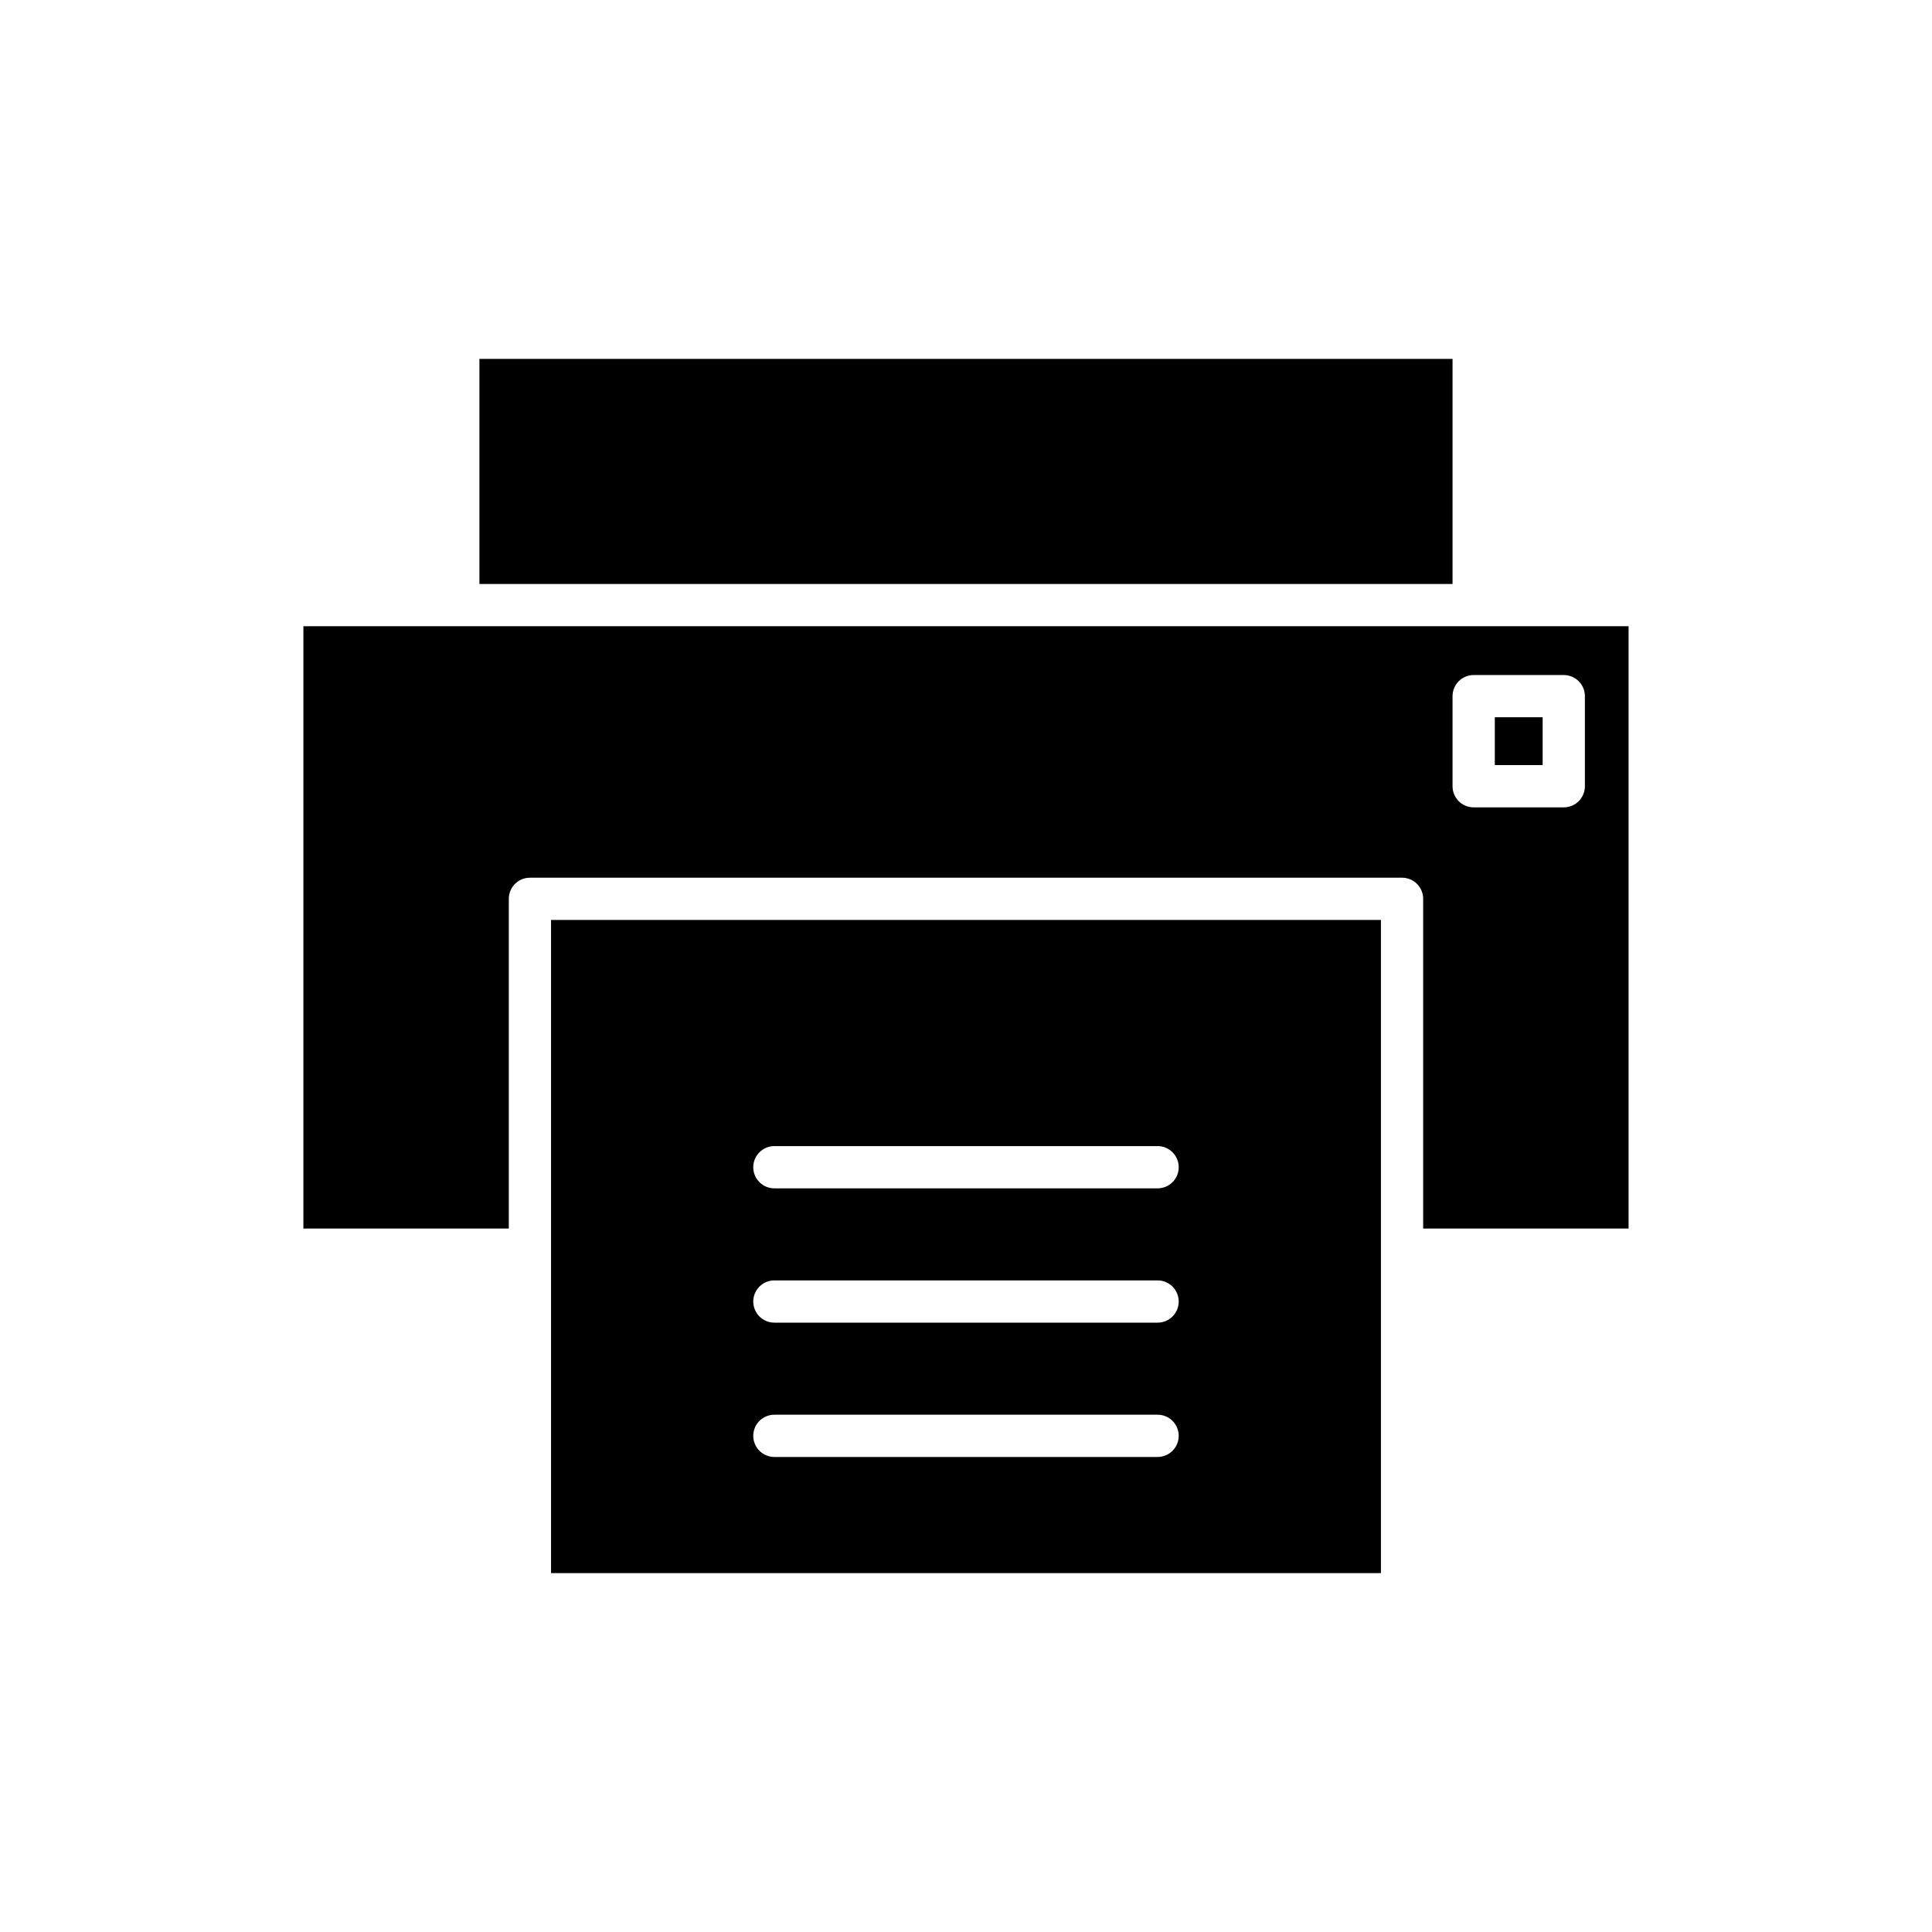
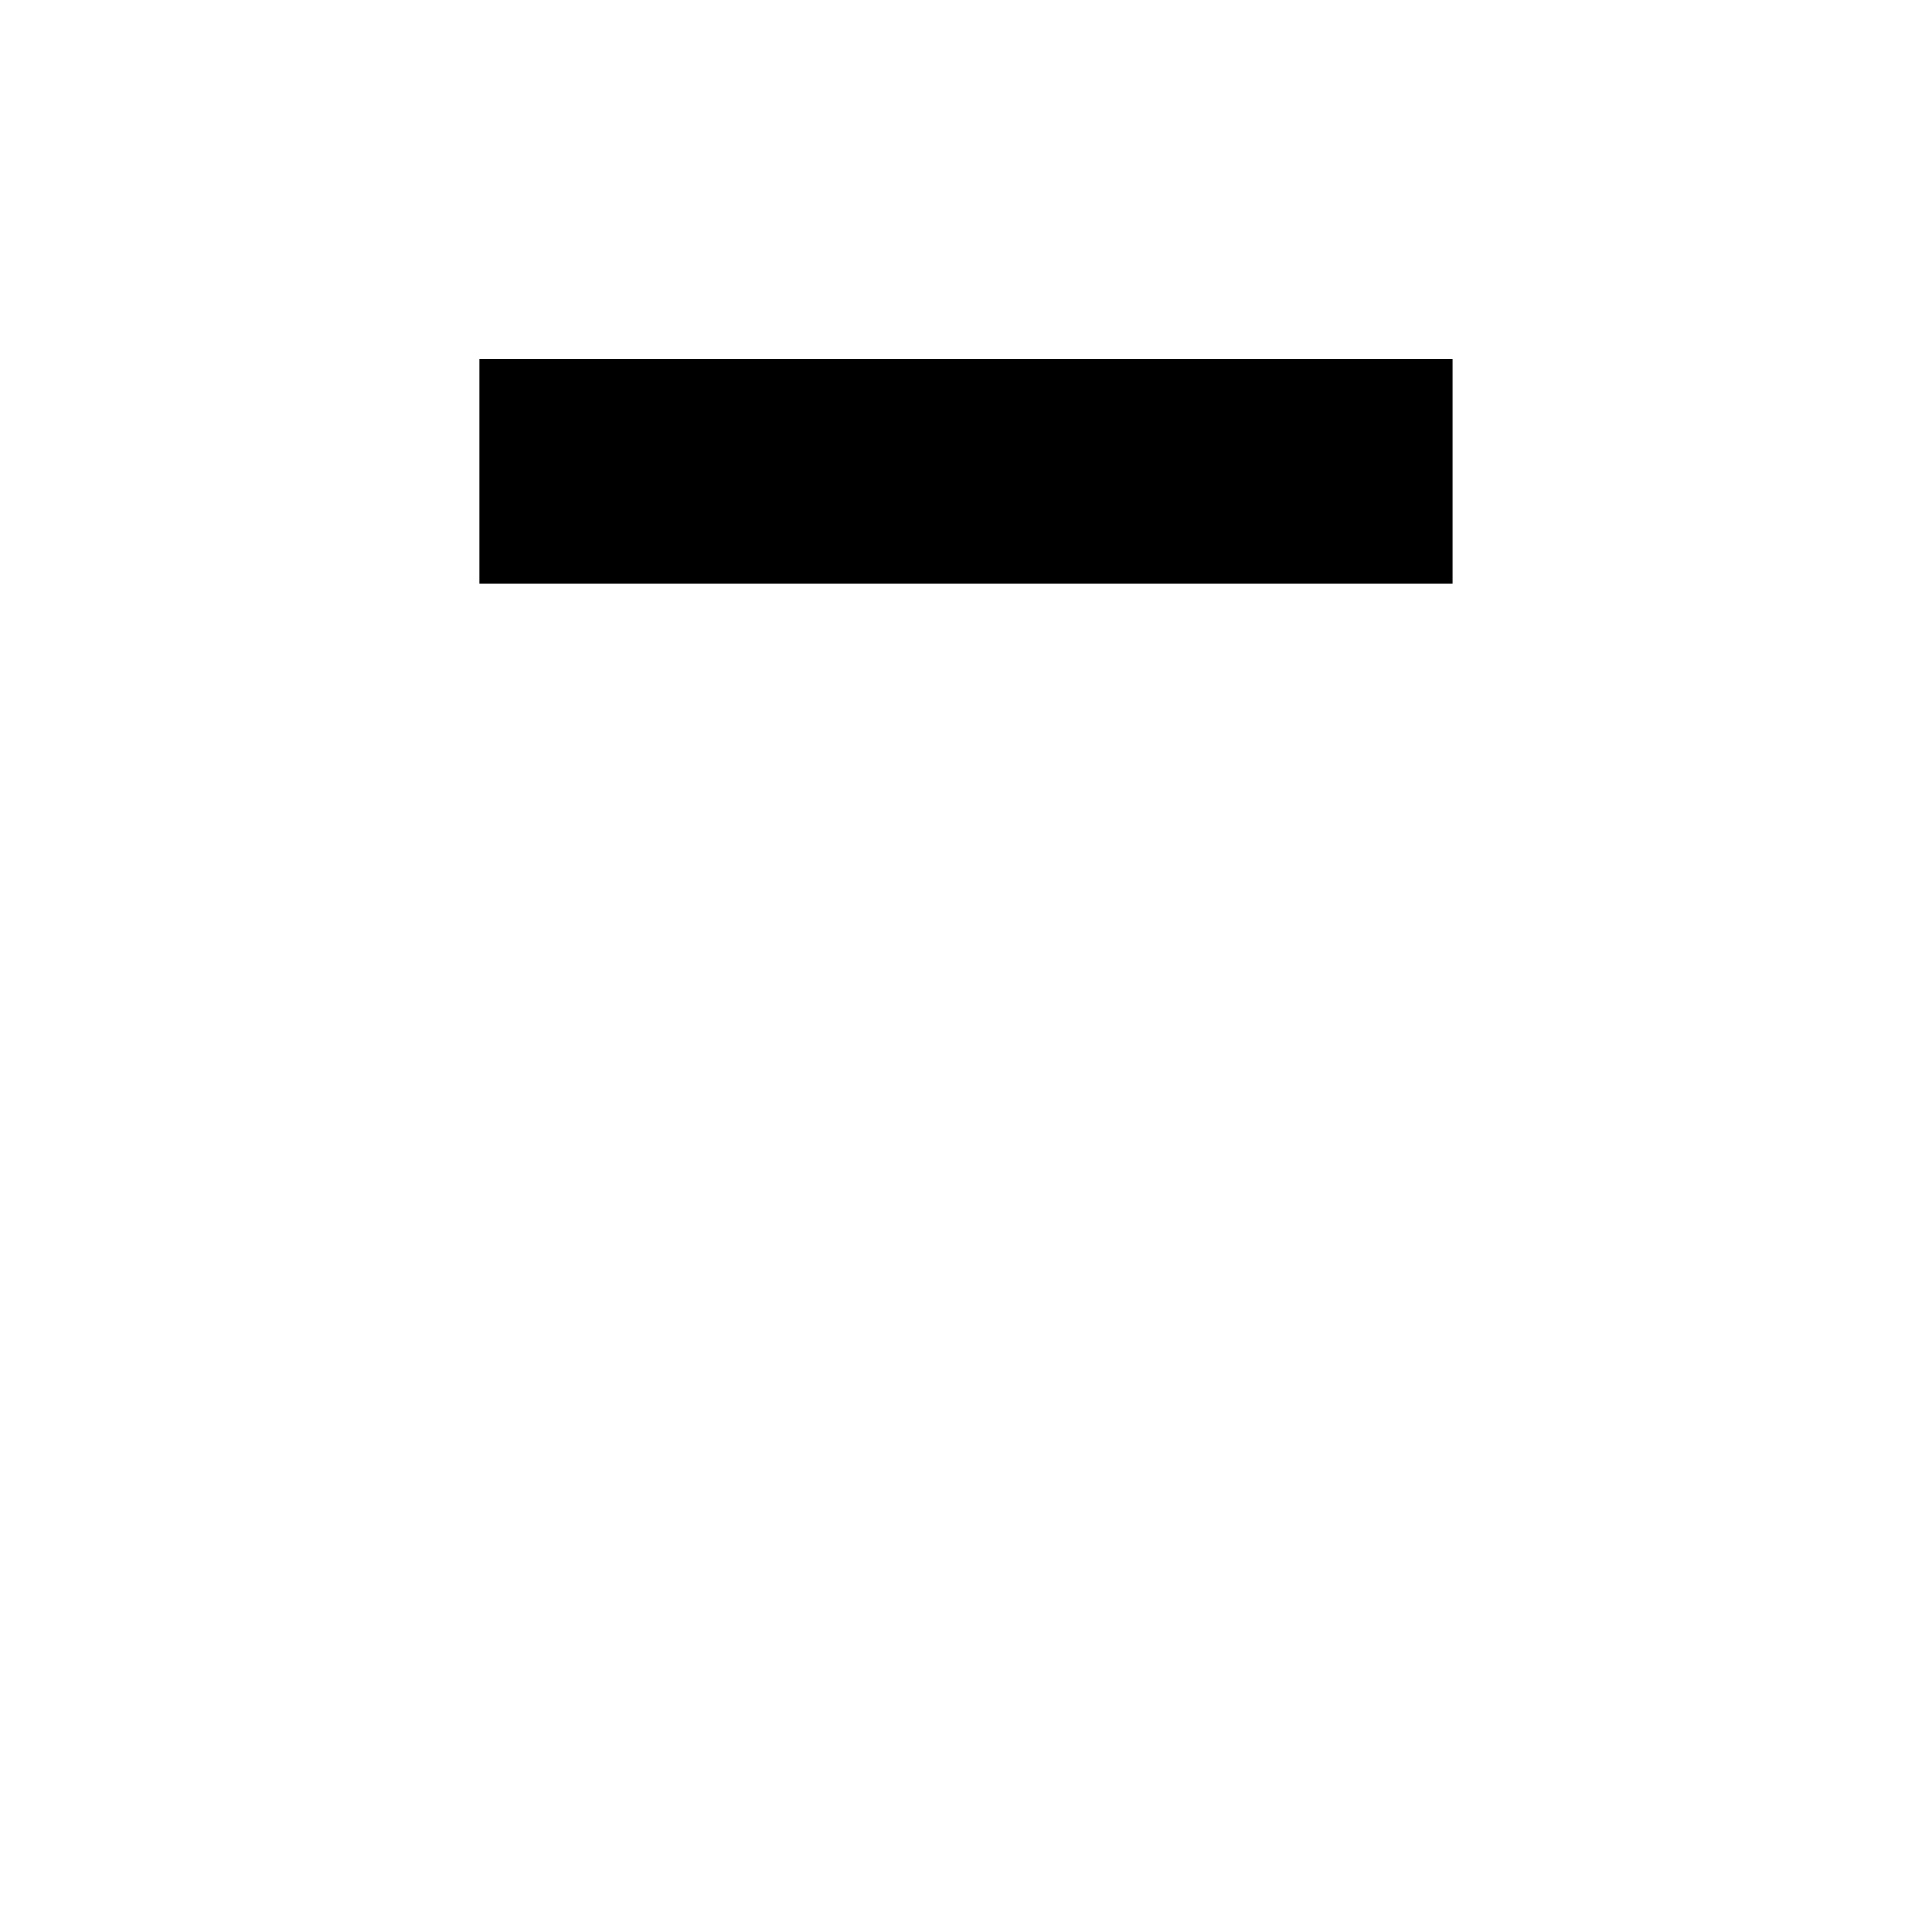
<svg xmlns="http://www.w3.org/2000/svg" fill="#000000" width="800px" height="800px" version="1.1" viewBox="144 144 512 512">
  <g>
    <path d="m271.05 239.11h257.89v59.648h-257.89z" />
-     <path d="m509.96 387.8h-219.93v173.09h219.93zm-59.188 142.31h-101.55c-3.094 0-5.598-2.504-5.598-5.598s2.504-5.598 5.598-5.598h101.55c3.094 0 5.598 2.504 5.598 5.598s-2.504 5.598-5.598 5.598zm0-35.594h-101.55c-3.094 0-5.598-2.504-5.598-5.598s2.504-5.598 5.598-5.598h101.55c3.094 0 5.598 2.504 5.598 5.598s-2.504 5.598-5.598 5.598zm0-35.594h-101.55c-3.094 0-5.598-2.504-5.598-5.598s2.504-5.598 5.598-5.598h101.55c3.094 0 5.598 2.504 5.598 5.598s-2.504 5.598-5.598 5.598z" />
-     <path d="m540.14 334.08h12.676v12.676h-12.676z" />
-     <path d="m224.4 469.58h54.438v-87.379c0-3.094 2.504-5.598 5.598-5.598h231.12c3.094 0 5.598 2.504 5.598 5.598v87.379h54.438v-159.62h-351.19zm304.54-141.09c0-3.094 2.504-5.598 5.598-5.598h23.875c3.094 0 5.598 2.504 5.598 5.598v23.871c0 3.094-2.504 5.598-5.598 5.598h-23.875c-3.094 0-5.598-2.504-5.598-5.598z" />
  </g>
</svg>